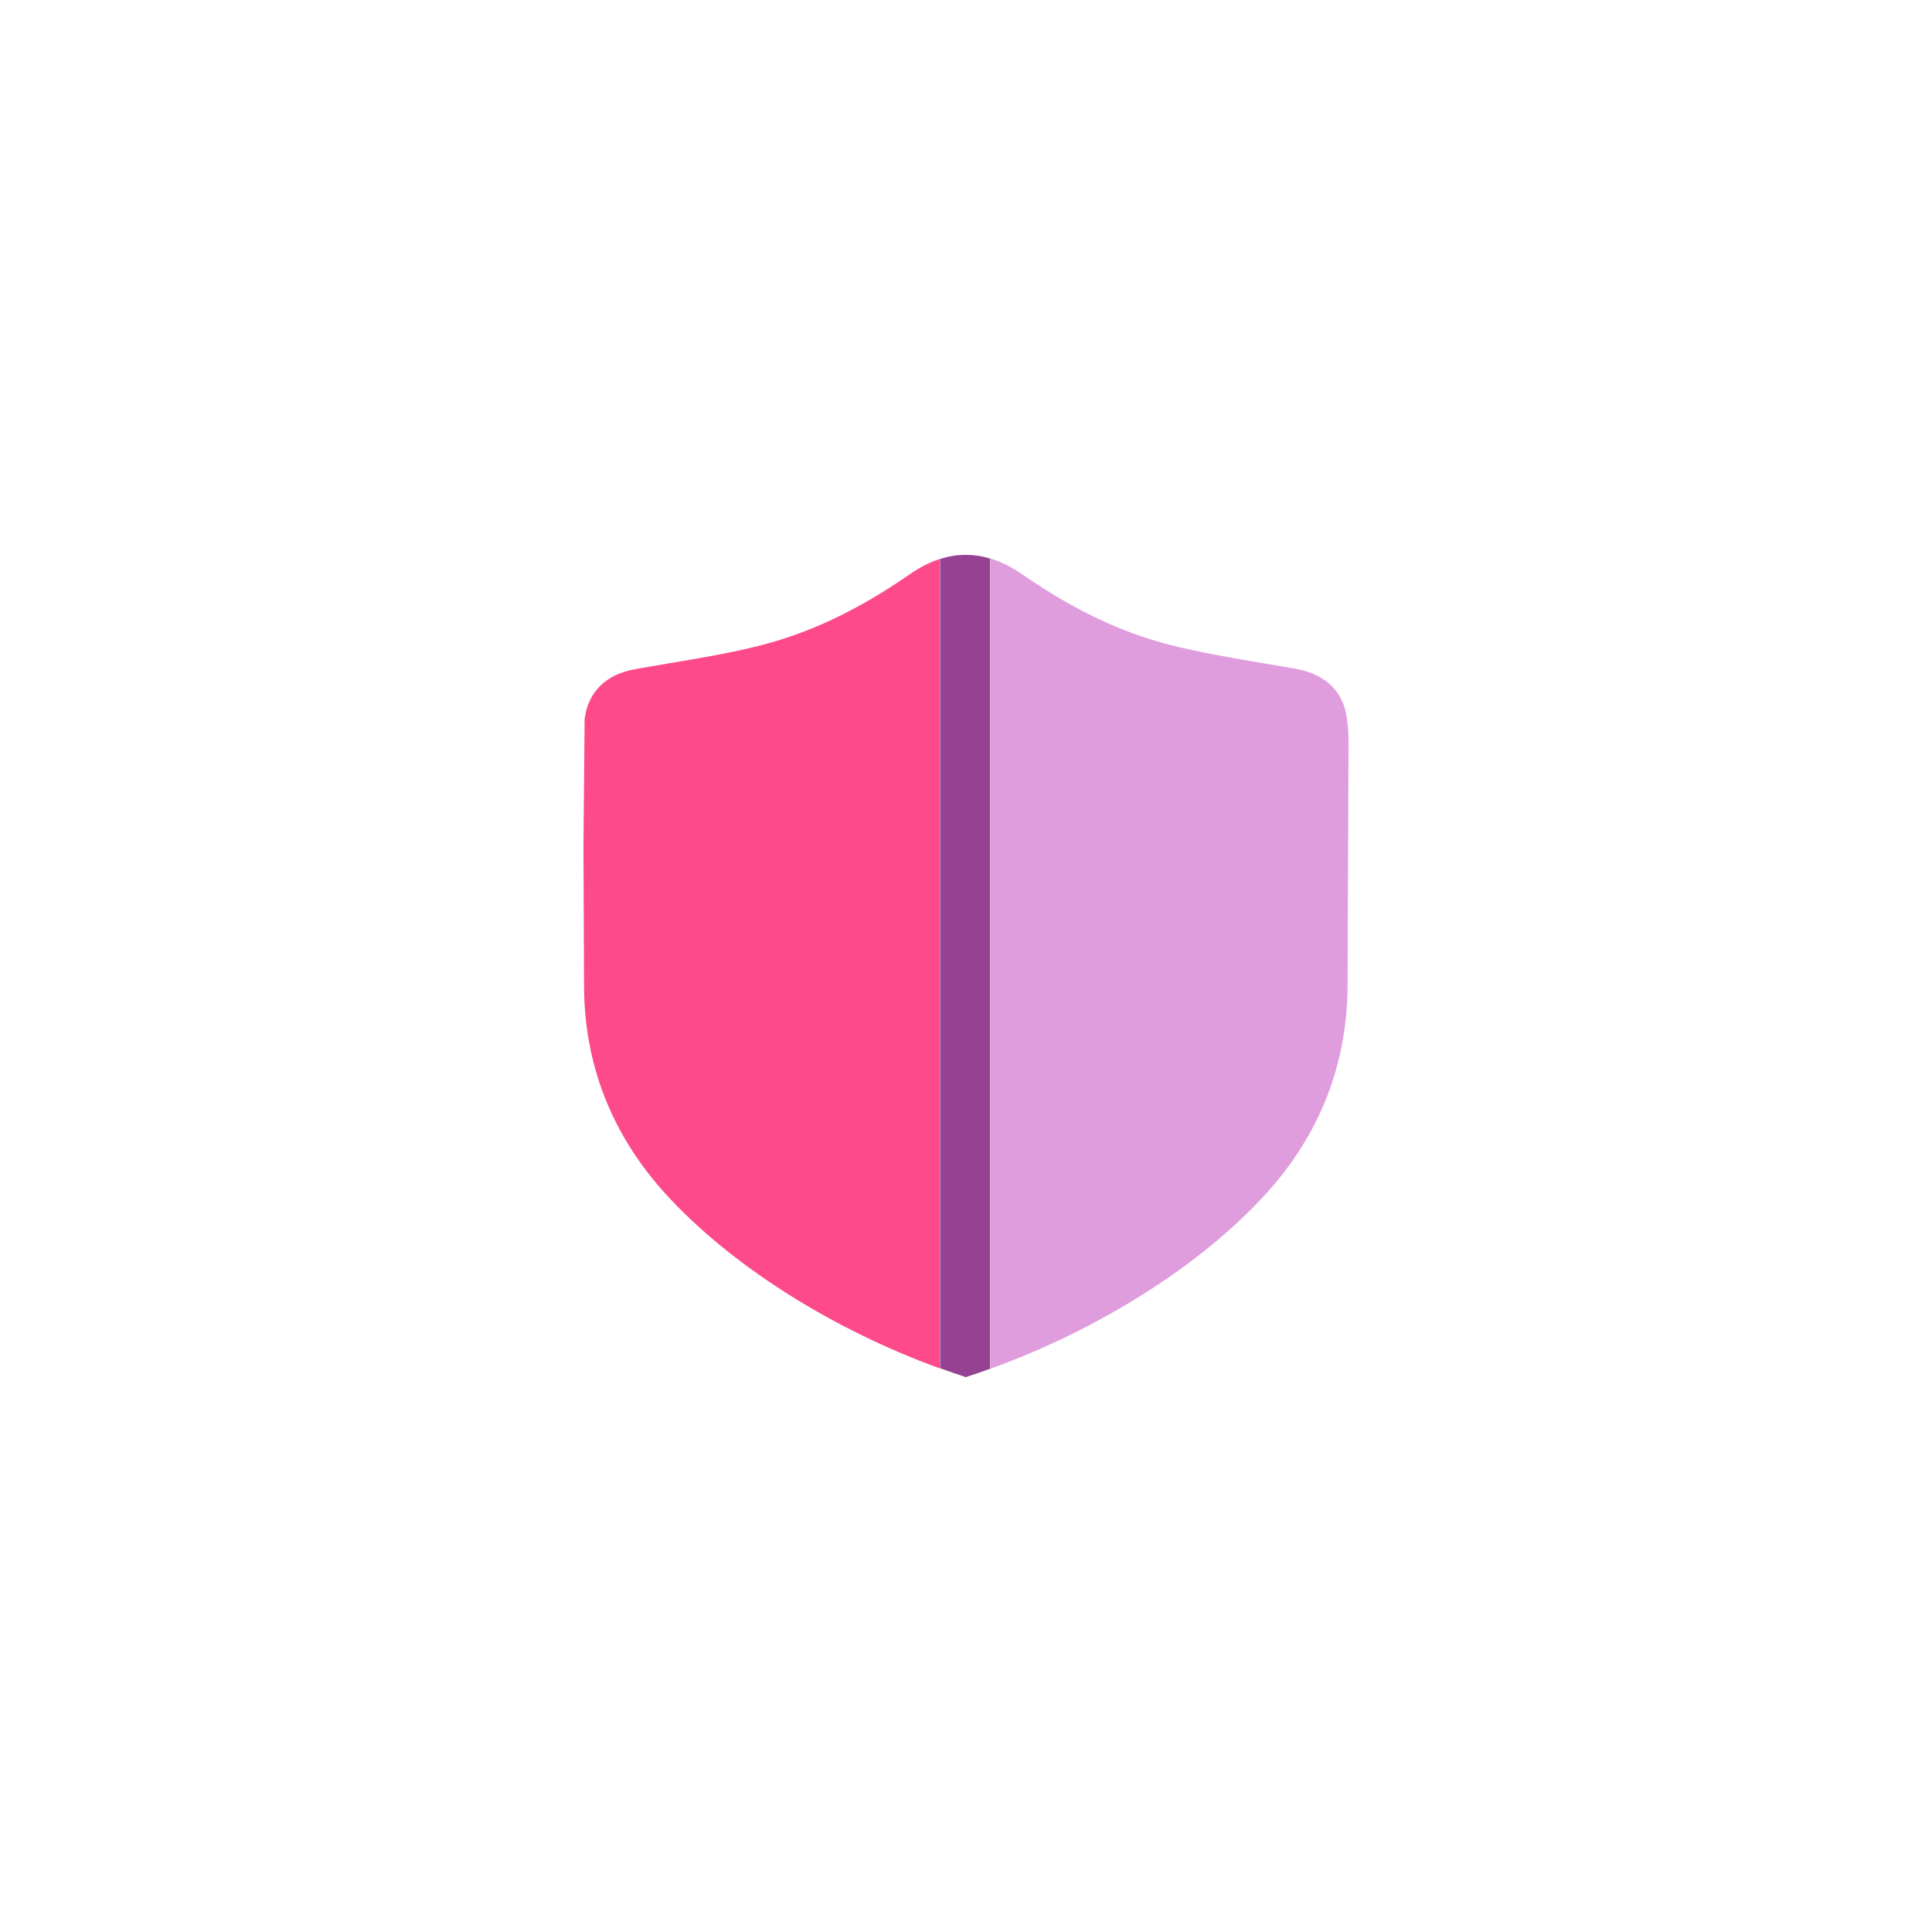
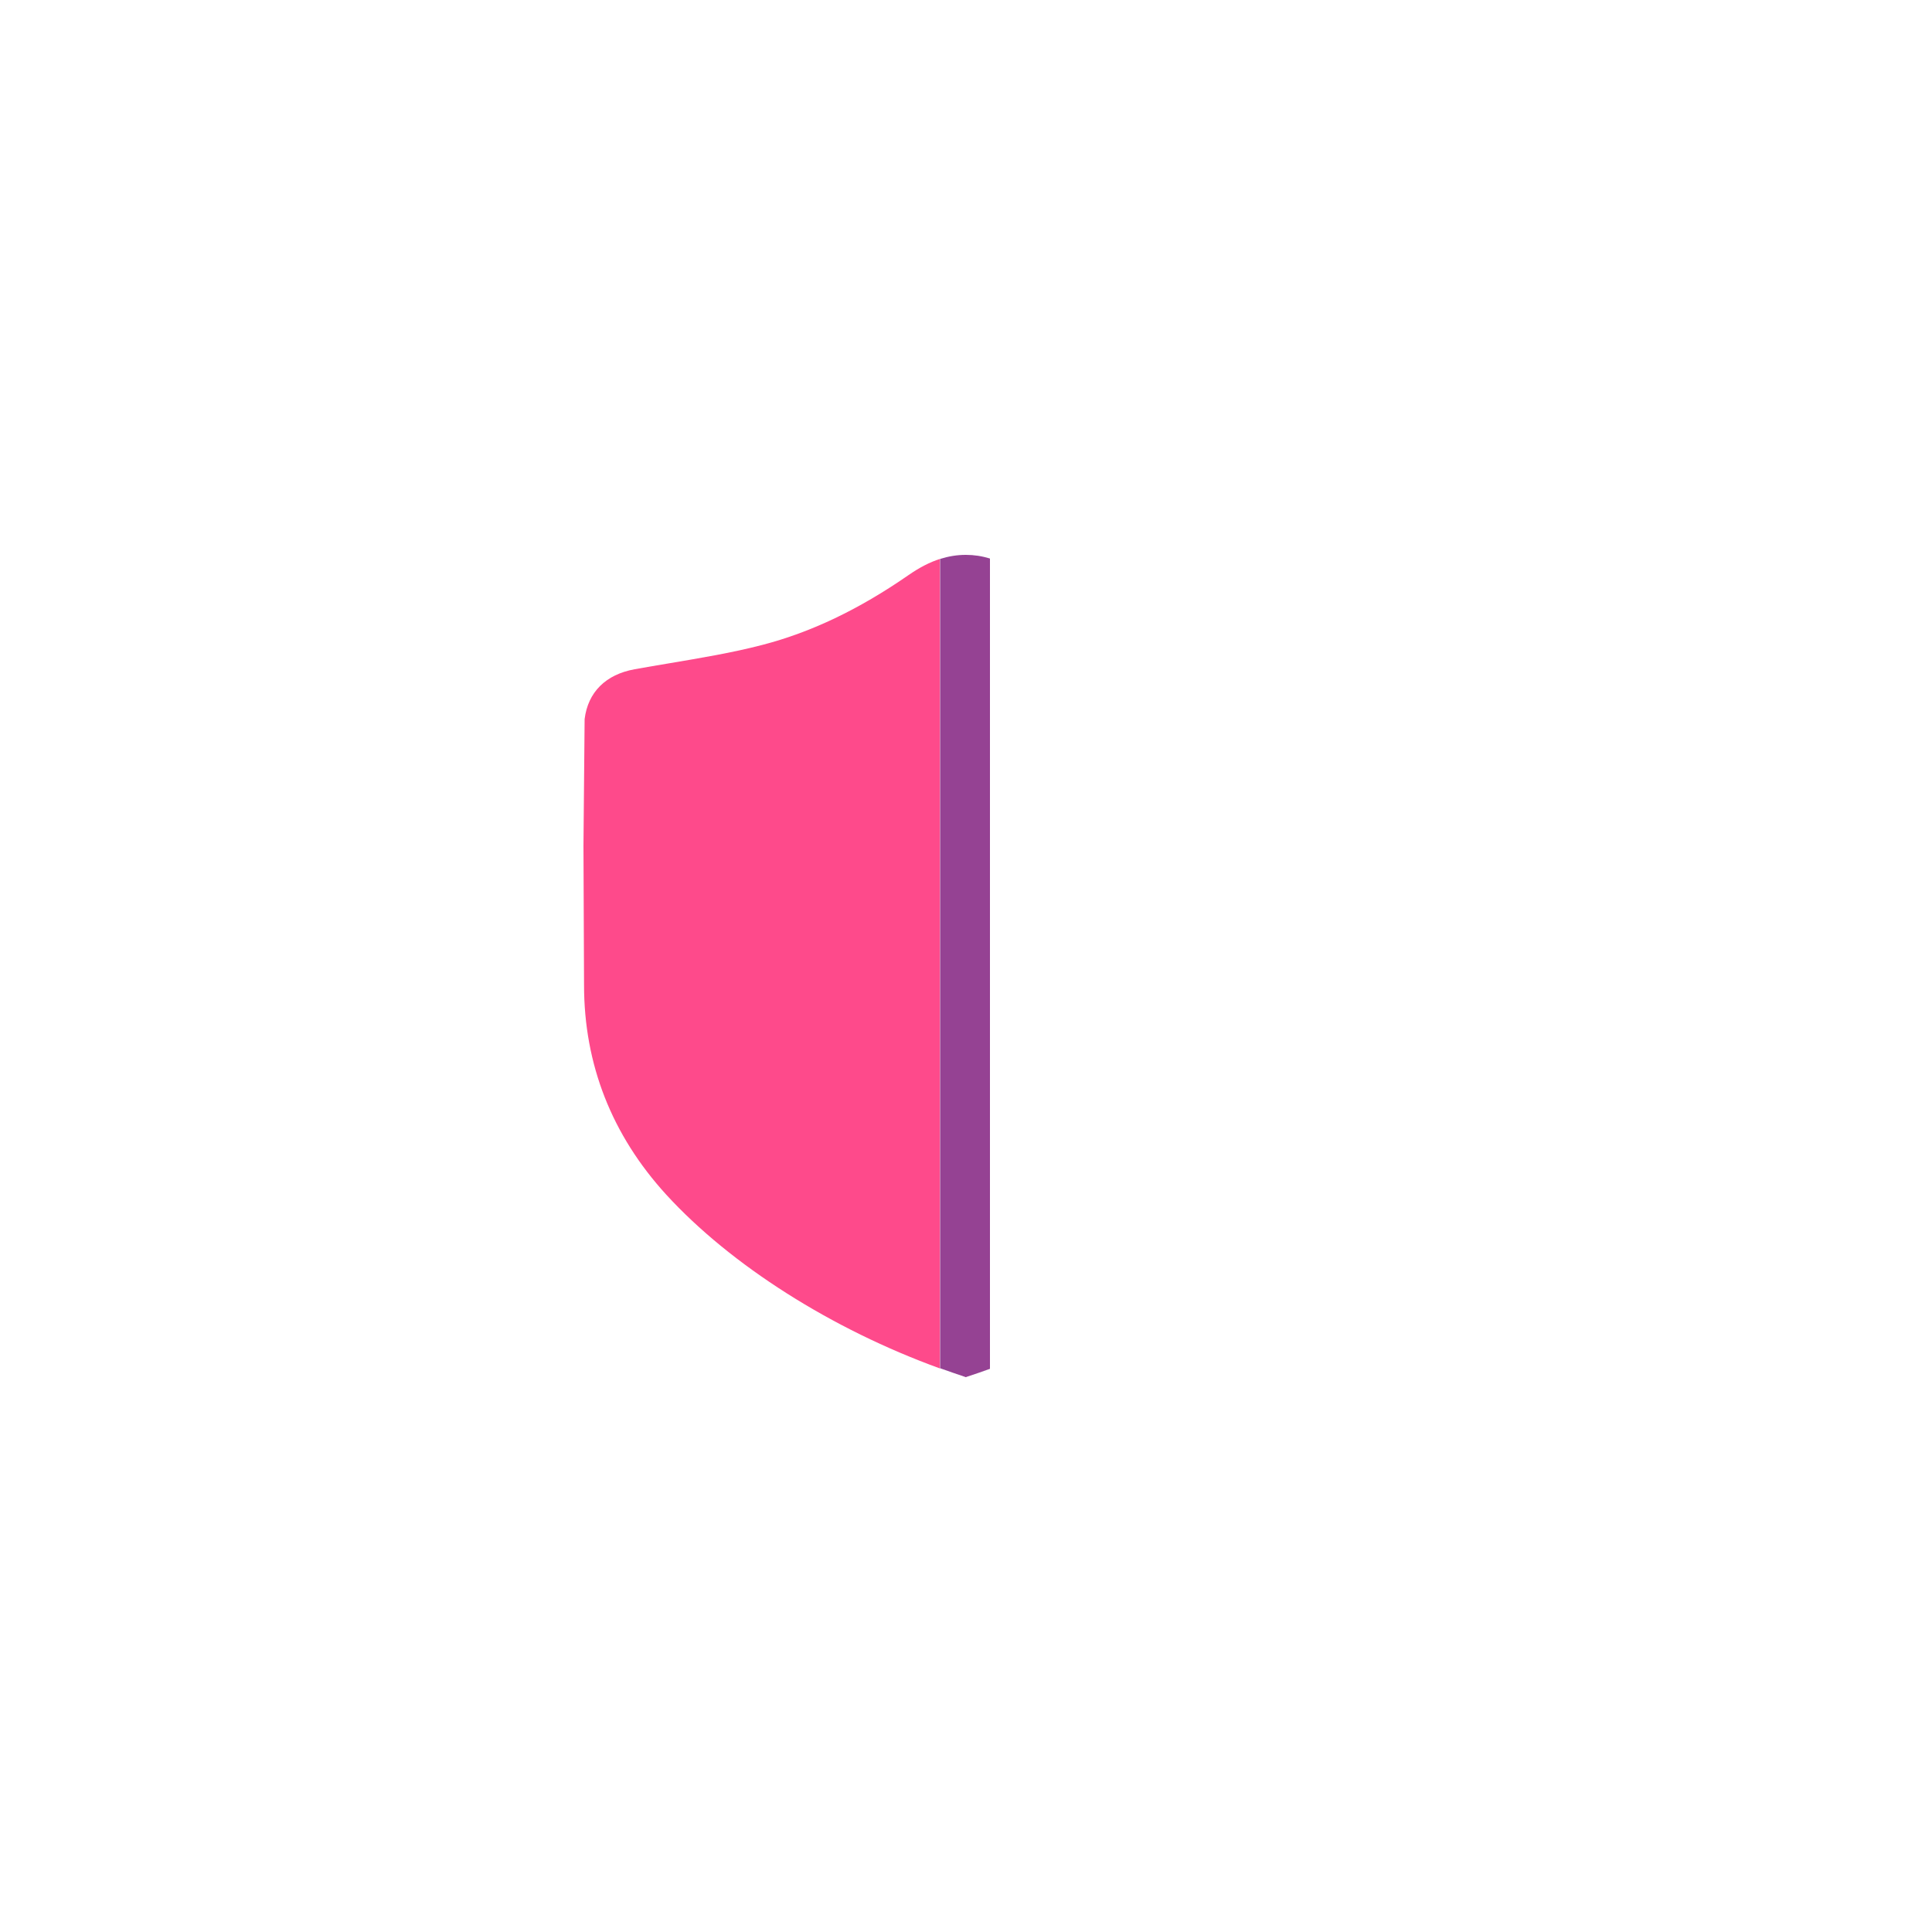
<svg xmlns="http://www.w3.org/2000/svg" viewBox="0 0 100 100">
-   <circle cx="50" cy="50" fill="none" r="50" />
  <path d="m47.02 29.77c-2.57 1.78-5.05 2.96-7.56 3.61-1.57.41-3.22.68-4.81.95-.59.1-1.2.2-1.8.31-1.5.27-2.42 1.19-2.59 2.58l-.06 6.55c.01 2.37.02 4.81.03 7.22 0 4.11 1.44 7.76 4.25 10.84 3.35 3.66 8.57 6.97 14.17 9v-41.9c-.53.17-1.07.45-1.63.84z" fill="#fe4a8b" />
-   <path d="m69.72 37.21c-.17-1.39-1.09-2.3-2.59-2.58-.6-.11-1.21-.21-1.8-.31-1.59-.27-3.23-.55-4.81-.95-2.52-.65-4.99-1.83-7.56-3.61-.59-.41-1.16-.69-1.71-.86v41.95c5.63-2.03 10.89-5.35 14.25-9.03 2.81-3.08 4.24-6.73 4.25-10.84 0-2.41.02-4.85.03-7.22 0-1.78.02-3.55.02-5.33 0-.38-.02-.78-.08-1.22z" fill="#df9dde" />
  <path d="m50 28.72s0 0 0 0-.01 0-.02 0c-.44 0-.87.07-1.32.21v41.89c.42.15.85.3 1.27.44l.05.02h.01s.01 0 .01 0l.05-.02c.4-.13.8-.27 1.19-.41v-41.94c-.42-.13-.83-.19-1.24-.19z" fill="#954293" />
</svg>